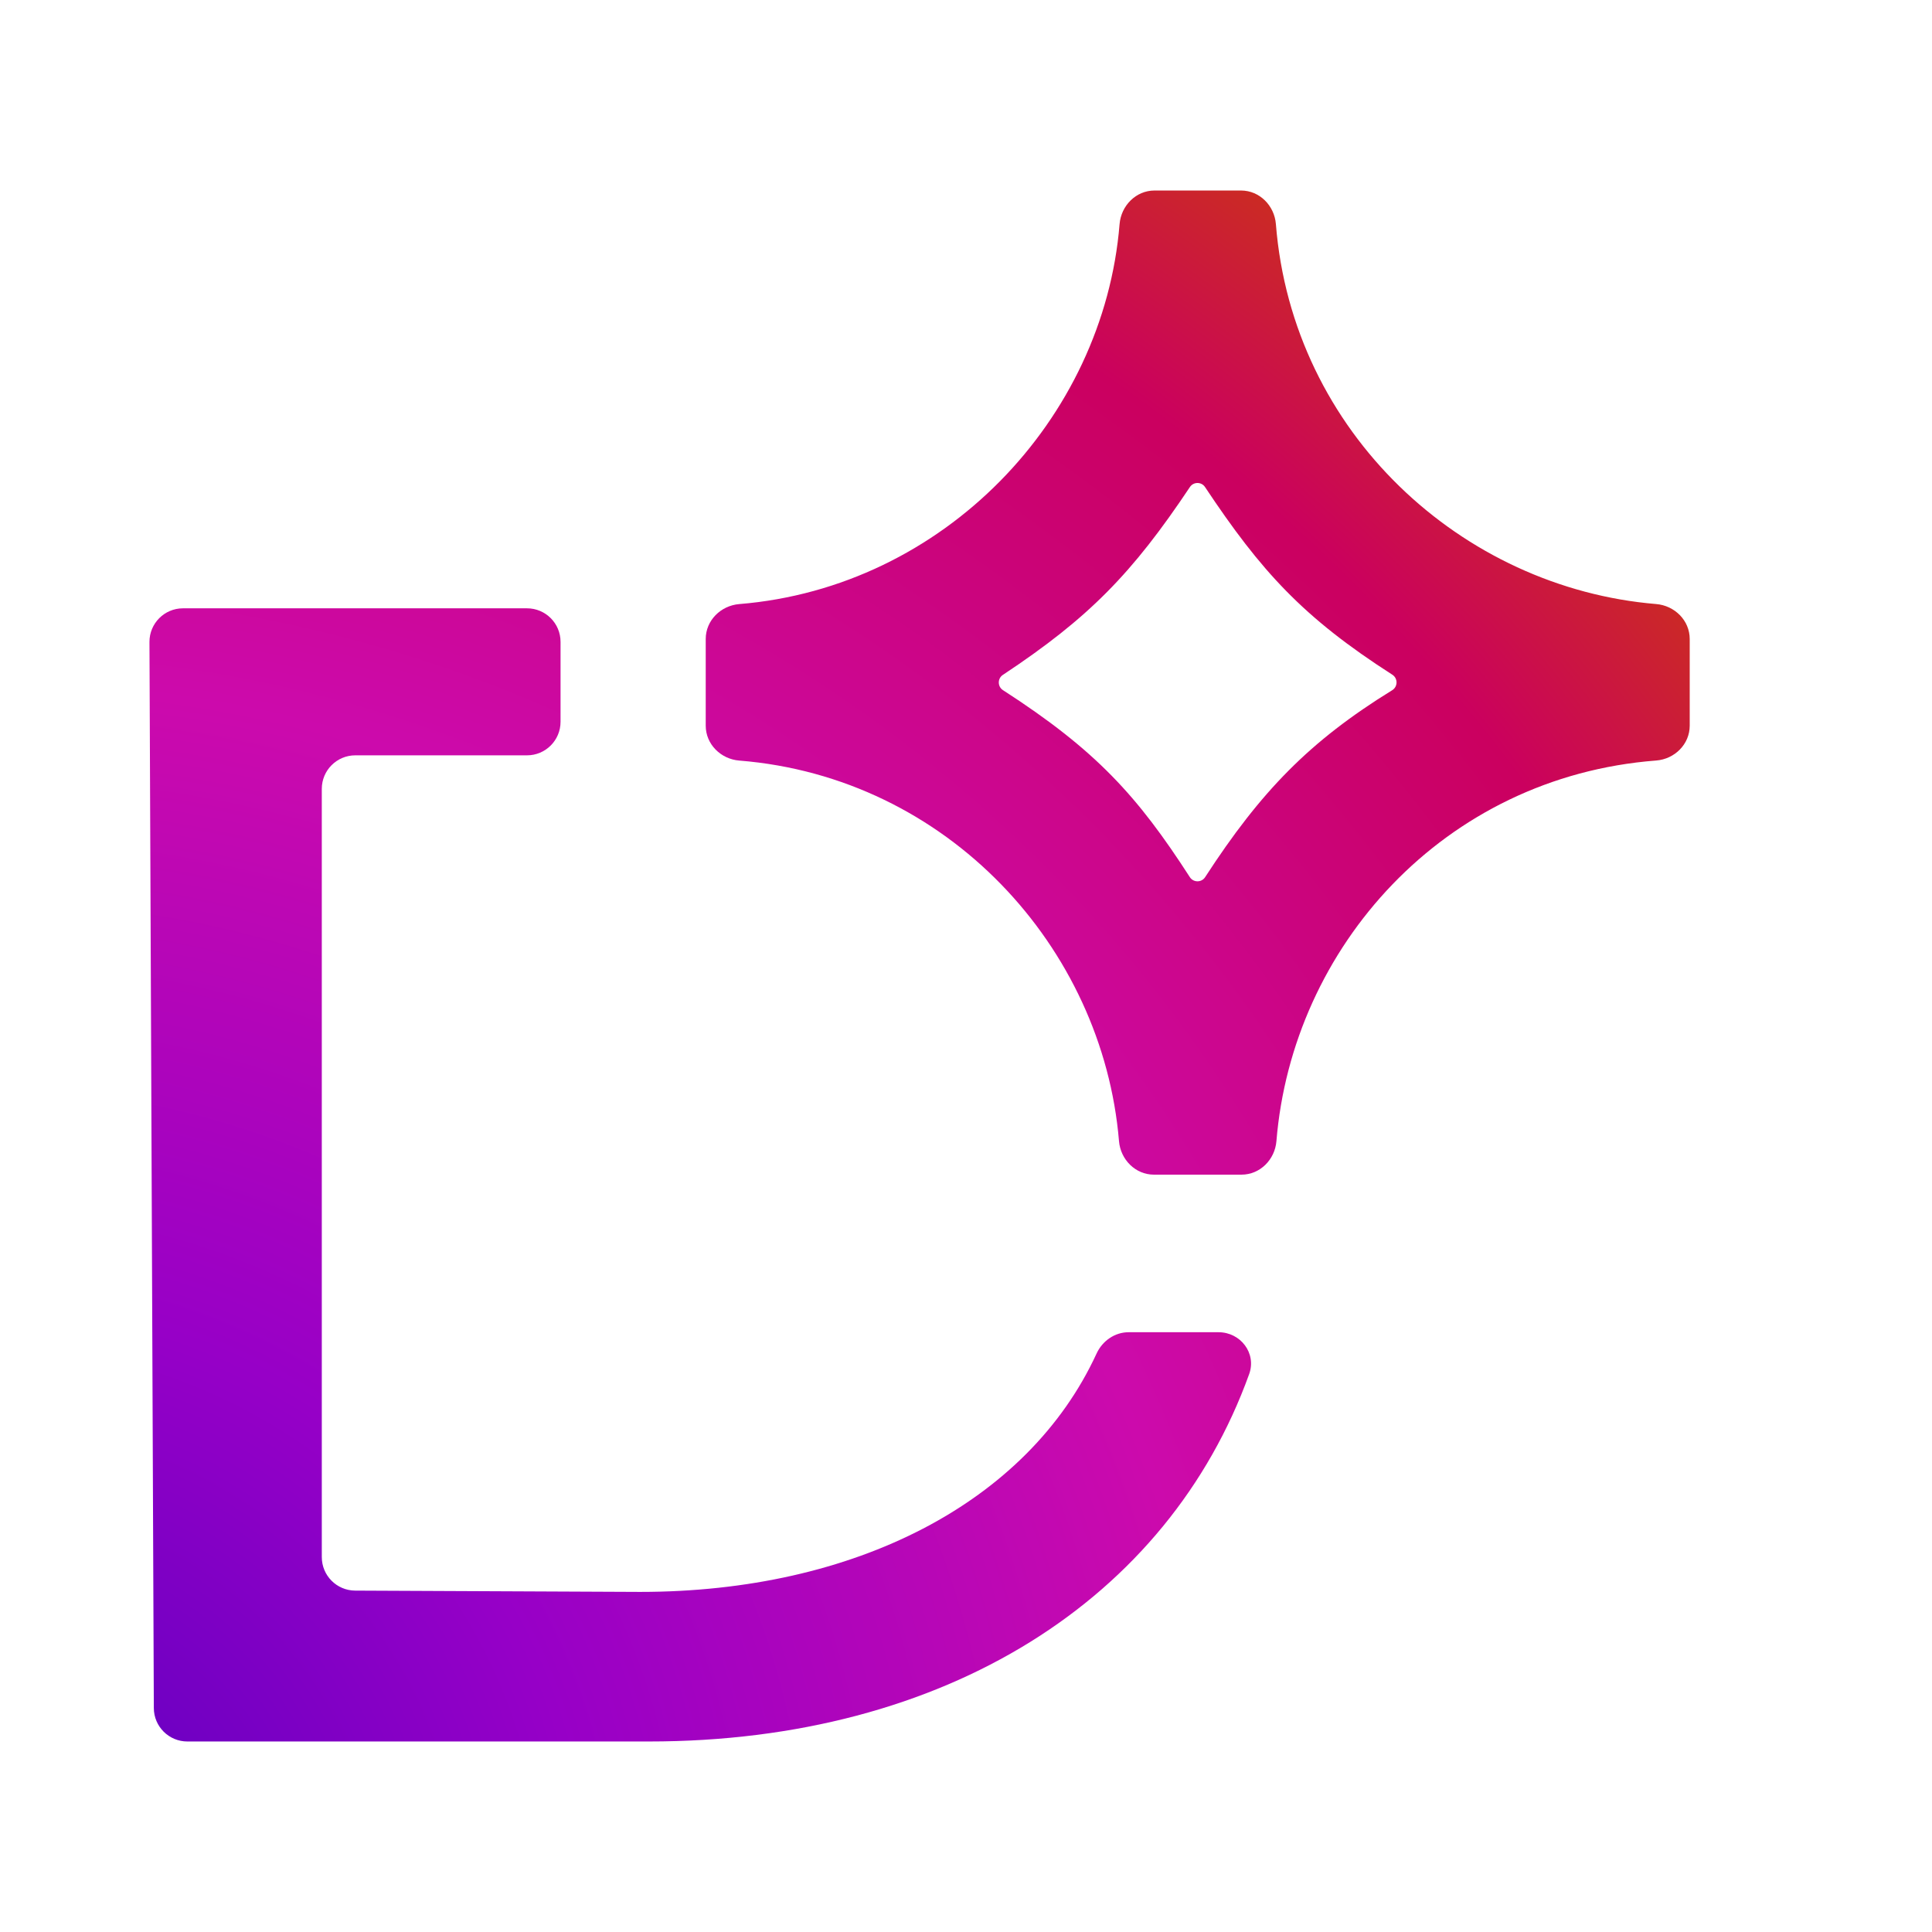
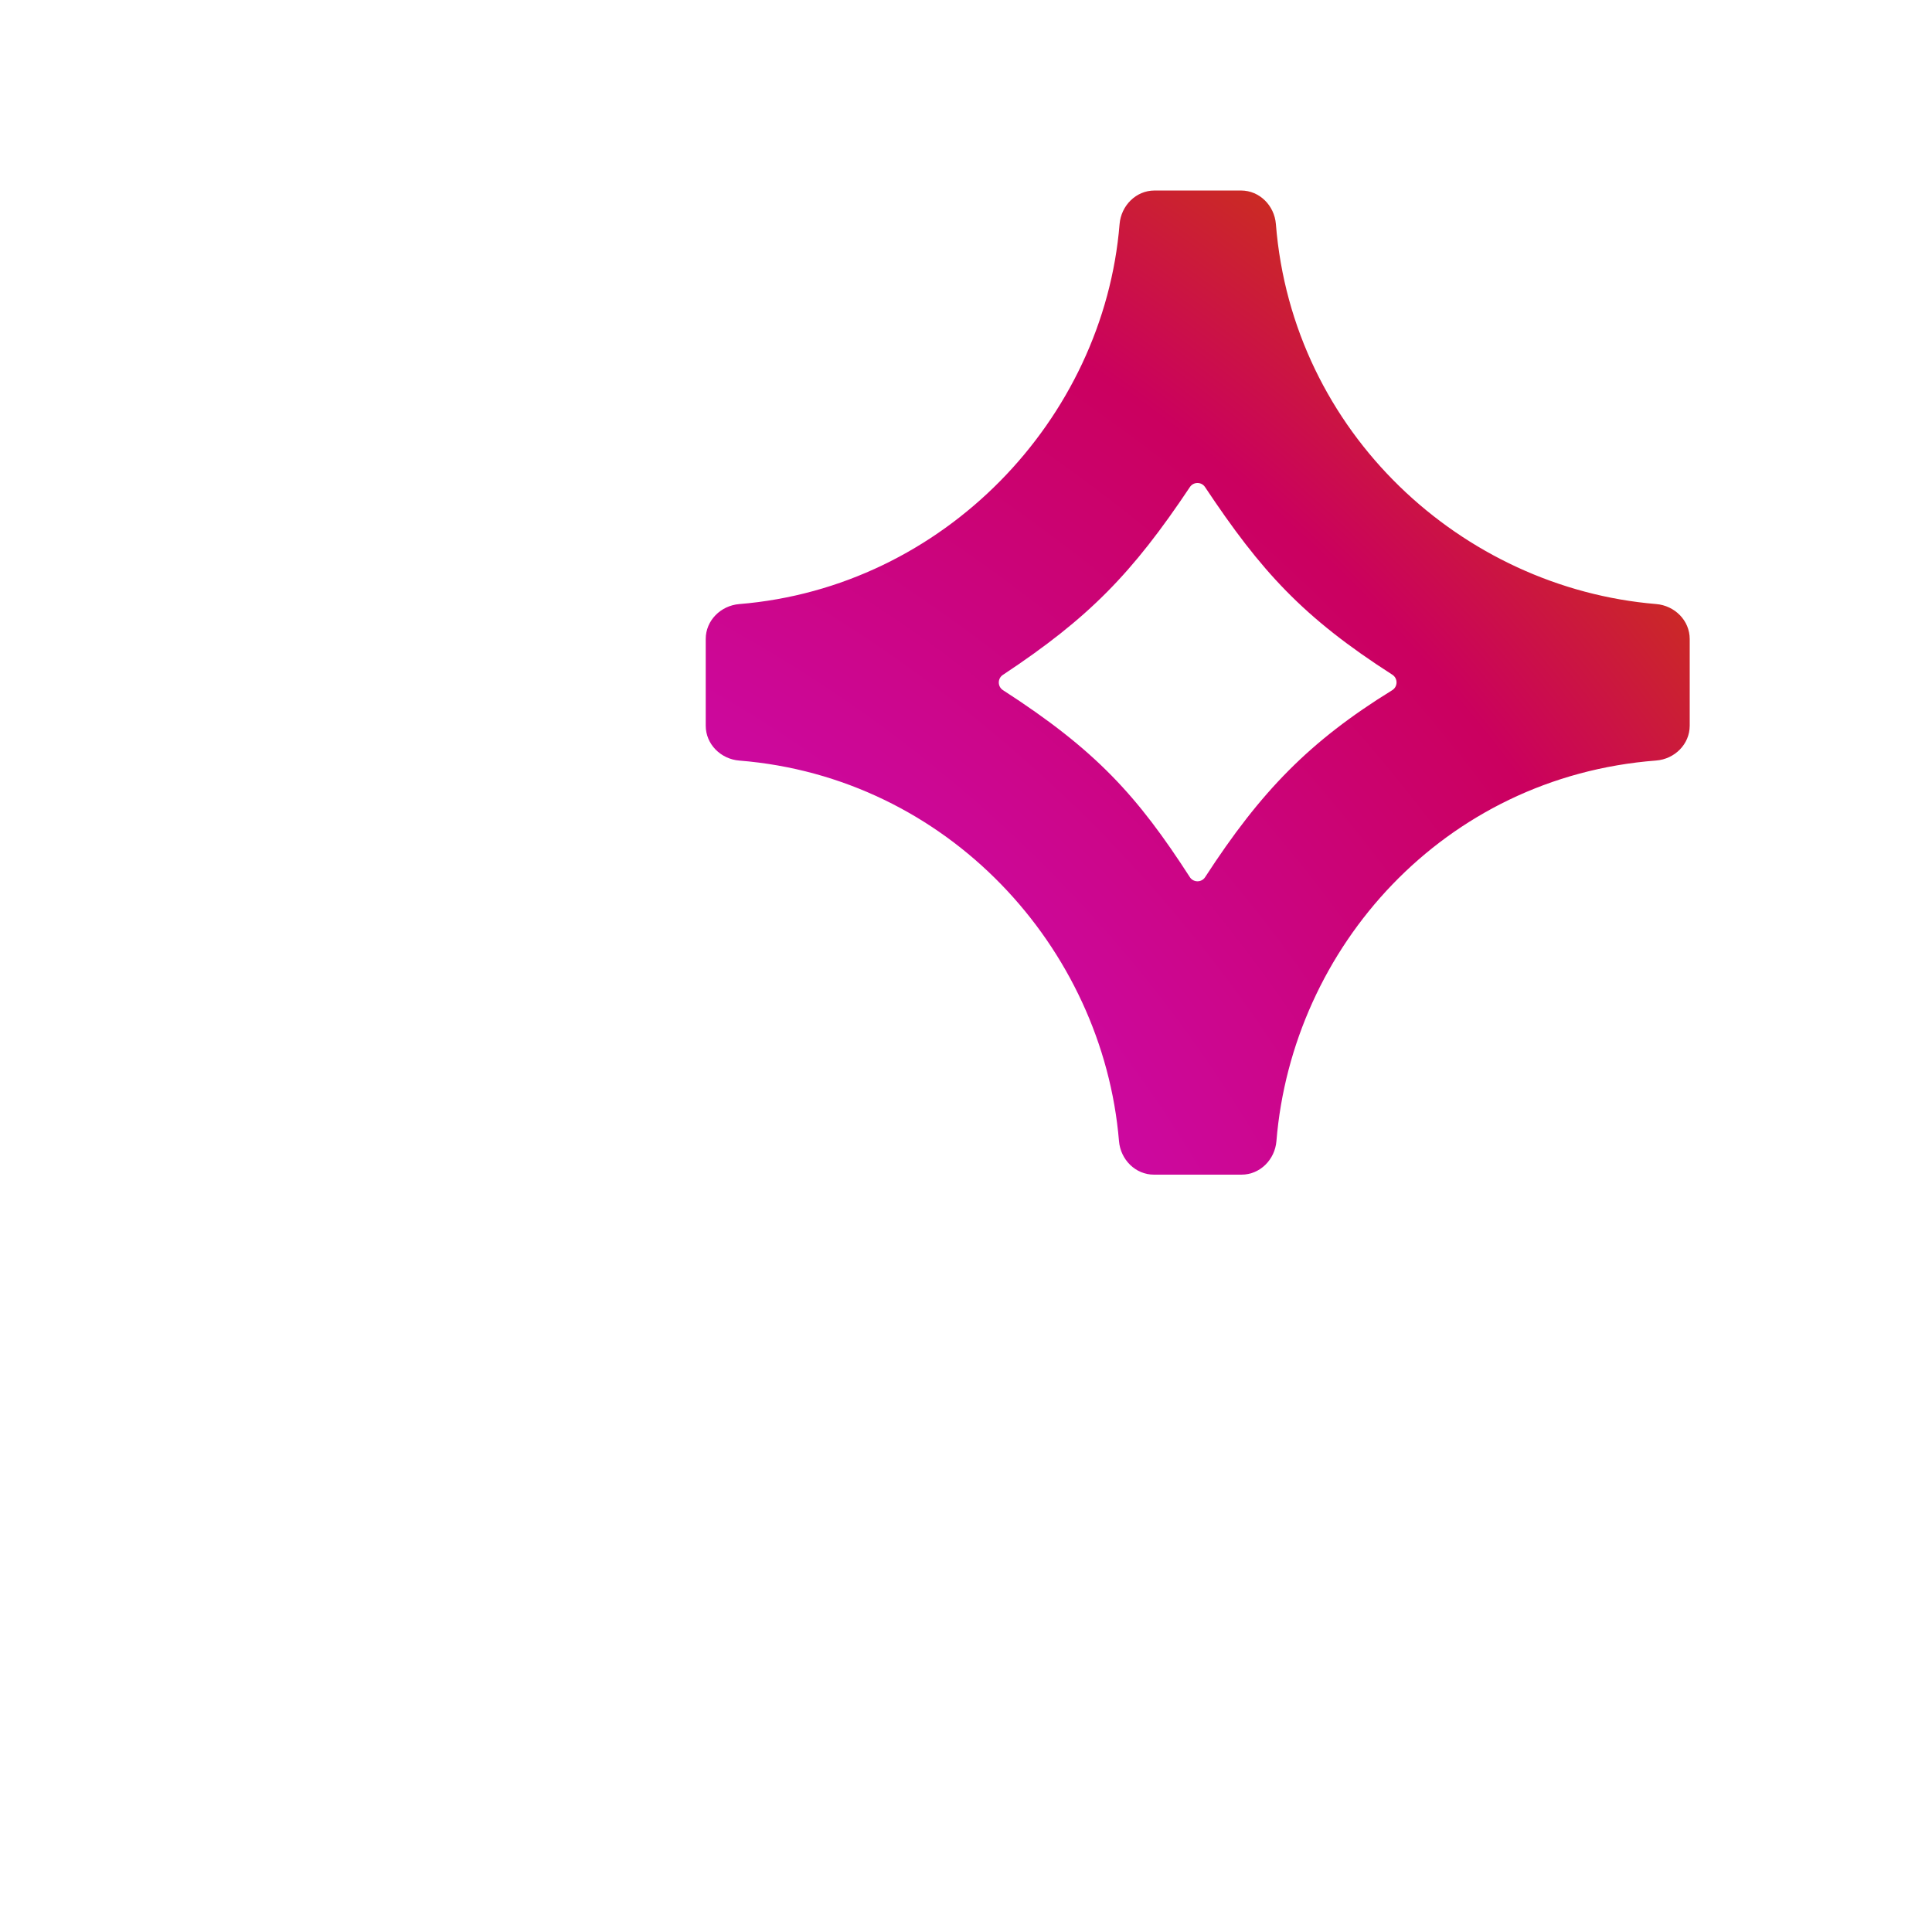
<svg xmlns="http://www.w3.org/2000/svg" version="1.1" width="1080" height="1080" viewBox="0 0 1080 1080" xml:space="preserve">
  <desc>Created with Fabric.js 5.2.4</desc>
  <defs>
</defs>
  <g transform="matrix(1 0 0 1 540 540)" id="5ec51b80-93f6-40df-8798-fa05735d0942">
-     <rect style="stroke: none; stroke-width: 1; stroke-dasharray: none; stroke-linecap: butt; stroke-dashoffset: 0; stroke-linejoin: miter; stroke-miterlimit: 4; fill: rgb(255,255,255); fill-rule: nonzero; opacity: 1; visibility: hidden;" vector-effect="non-scaling-stroke" x="-540" y="-540" rx="0" ry="0" width="1080" height="1080" />
-   </g>
+     </g>
  <g transform="matrix(1 0 0 1 540 540)" id="a4d3b3c1-ab2a-45fd-b052-2cad05916225">
</g>
  <g transform="matrix(1 0 0 1 391.45 656.78)">
    <radialGradient id="SVGID_paint0_radial_2202_128_3" gradientUnits="userSpaceOnUse" gradientTransform="matrix(1048.27 -1035.35 967.55 979.62 -115.73 991.37)" cx="0" cy="0" r="1" fx="0" fy="0">
      <stop offset="0%" style="stop-color:rgb(80,0,191);stop-opacity: 1" />
      <stop offset="25%" style="stop-color:rgb(151,0,199);stop-opacity: 1" />
      <stop offset="50%" style="stop-color:rgb(204,10,172);stop-opacity: 1" />
      <stop offset="75%" style="stop-color:rgb(203,0,95);stop-opacity: 1" />
      <stop offset="90%" style="stop-color:rgb(203,68,0);stop-opacity: 1" />
    </radialGradient>
-     <path style="stroke: none; stroke-width: 1; stroke-dasharray: none; stroke-linecap: butt; stroke-dashoffset: 0; stroke-linejoin: miter; stroke-miterlimit: 4; fill: url(#SVGID_paint0_radial_2202_128_3); fill-rule: nonzero; opacity: 1;" vector-effect="non-scaling-stroke" transform=" translate(-307.9, -550.28)" d="M 547.361 638.222 C 539.584 638.222 532.695 643.075 529.438 650.142 C 491.03 733.482 394.242 783.384 274.314 783.384 L 114.989 782.661 C 104.675 782.614 96.338 774.234 96.338 763.913 L 96.338 334.483 C 96.338 324.129 104.727 315.735 115.074 315.735 L 211.062 315.735 C 221.409 315.735 229.798 307.341 229.798 296.986 L 229.798 252.302 C 229.798 241.948 221.409 233.554 211.062 233.554 L 18.736 233.554 C 8.359 233.554 -0.042 241.995 0 252.379 L 2.441 848.328 C 2.484 858.653 10.86 867 21.178 867 L 279.146 867 C 445.21 867 569.399 787.336 614.747 661.614 C 618.939 649.992 609.962 638.222 597.614 638.222 L 547.361 638.222 Z" stroke-linecap="round" />
  </g>
  <g transform="matrix(1 0 0 1 669.53 381.57)">
    <radialGradient id="SVGID_paint1_radial_2202_128_4" gradientUnits="userSpaceOnUse" gradientTransform="matrix(1048.27 -1035.35 967.55 979.62 -115.73 991.37)" cx="0" cy="0" r="1" fx="0" fy="0">
      <stop offset="0%" style="stop-color:rgb(80,0,191);stop-opacity: 1" />
      <stop offset="25%" style="stop-color:rgb(151,0,199);stop-opacity: 1" />
      <stop offset="50%" style="stop-color:rgb(204,10,172);stop-opacity: 1" />
      <stop offset="75%" style="stop-color:rgb(203,0,95);stop-opacity: 1" />
      <stop offset="90%" style="stop-color:rgb(203,68,0);stop-opacity: 1" />
    </radialGradient>
    <path style="stroke: none; stroke-width: 1; stroke-dasharray: none; stroke-linecap: butt; stroke-dashoffset: 0; stroke-linejoin: miter; stroke-miterlimit: 4; fill: url(#SVGID_paint1_radial_2202_128_4); fill-rule: evenodd; opacity: 1;" vector-effect="non-scaling-stroke" transform=" translate(-585.97, -275.07)" d="M 610.192 0 C 620.54 0 628.849 8.43 629.667 18.752 C 638.911 135.408 733.661 222.142 842.277 231.17 C 852.589 232.027 861 240.341 861 250.696 L 861 299.173 C 861 309.527 852.572 317.844 842.255 318.636 C 723.351 327.775 638.797 423.232 629.969 531.401 C 629.126 541.721 620.816 550.136 610.468 550.136 L 561.486 550.136 C 551.138 550.136 542.83 541.72 541.968 531.402 C 532.907 422.939 446.042 327.952 329.685 318.666 C 319.37 317.843 310.946 309.529 310.946 299.174 L 310.946 250.695 C 310.946 240.341 319.367 232.027 329.68 231.185 C 443.989 221.847 533.395 127.952 542.284 18.82 C 543.127 8.468 551.447 0 561.827 0 L 610.192 0 Z M 581.616 165.745 C 583.616 162.748 588.053 162.749 590.049 165.748 C 621.426 212.899 644.799 238.608 694.773 270.669 C 697.926 272.692 697.882 277.363 694.693 279.33 C 648.491 307.841 621.294 335.811 590.106 383.845 C 588.107 386.923 583.564 386.919 581.574 383.836 C 552.211 338.336 529.133 312.879 477.094 279.288 C 474.024 277.307 473.997 272.787 477.044 270.77 C 525.19 238.891 549.388 214.018 581.616 165.745 Z" stroke-linecap="round" />
  </g>
</svg>